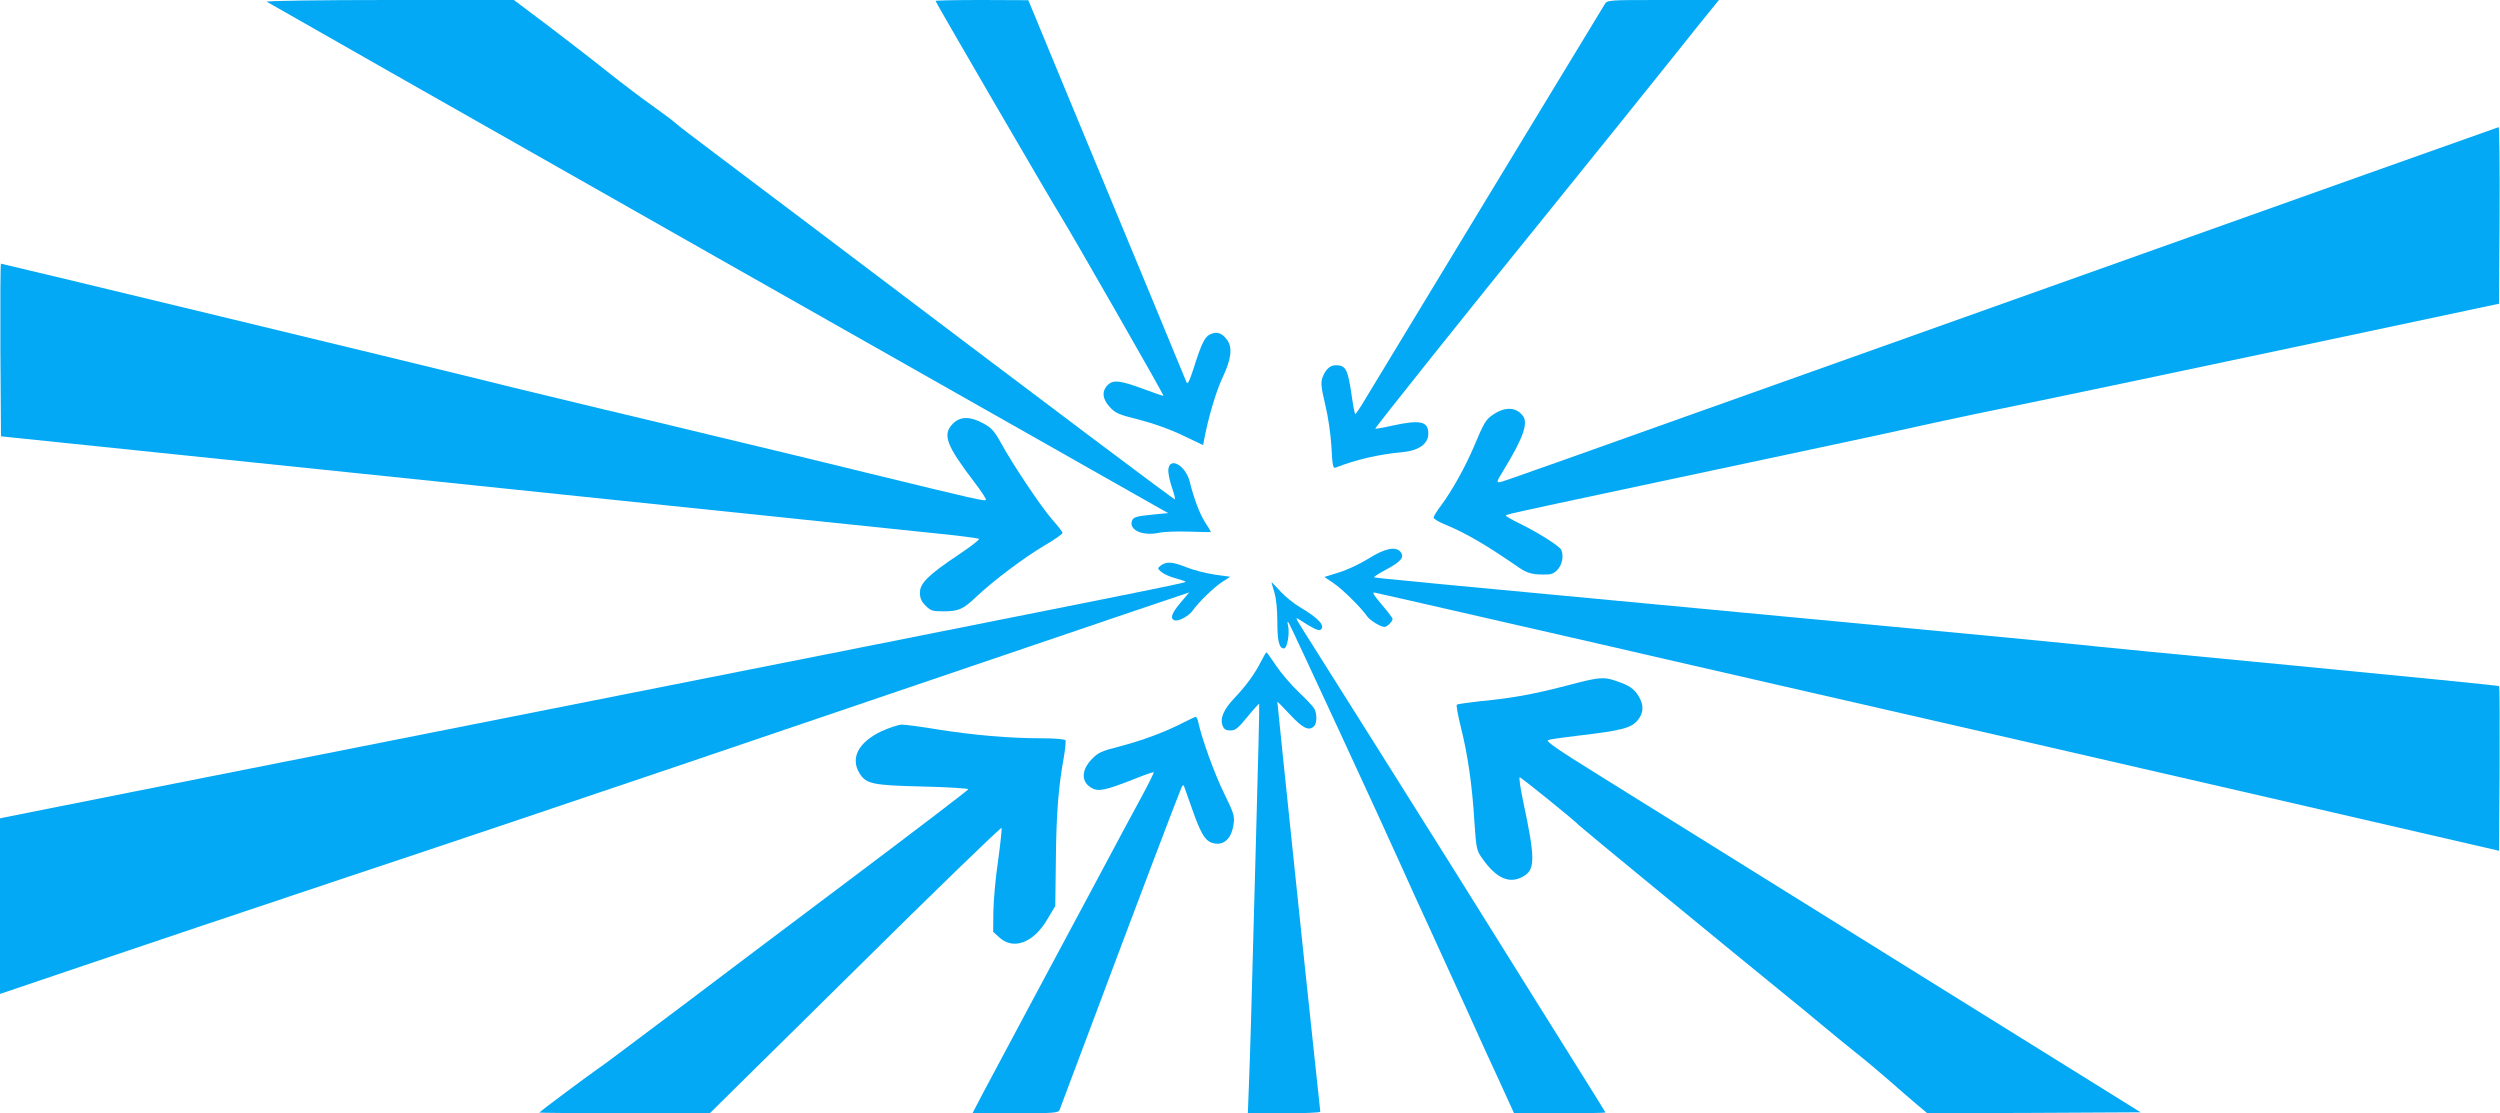
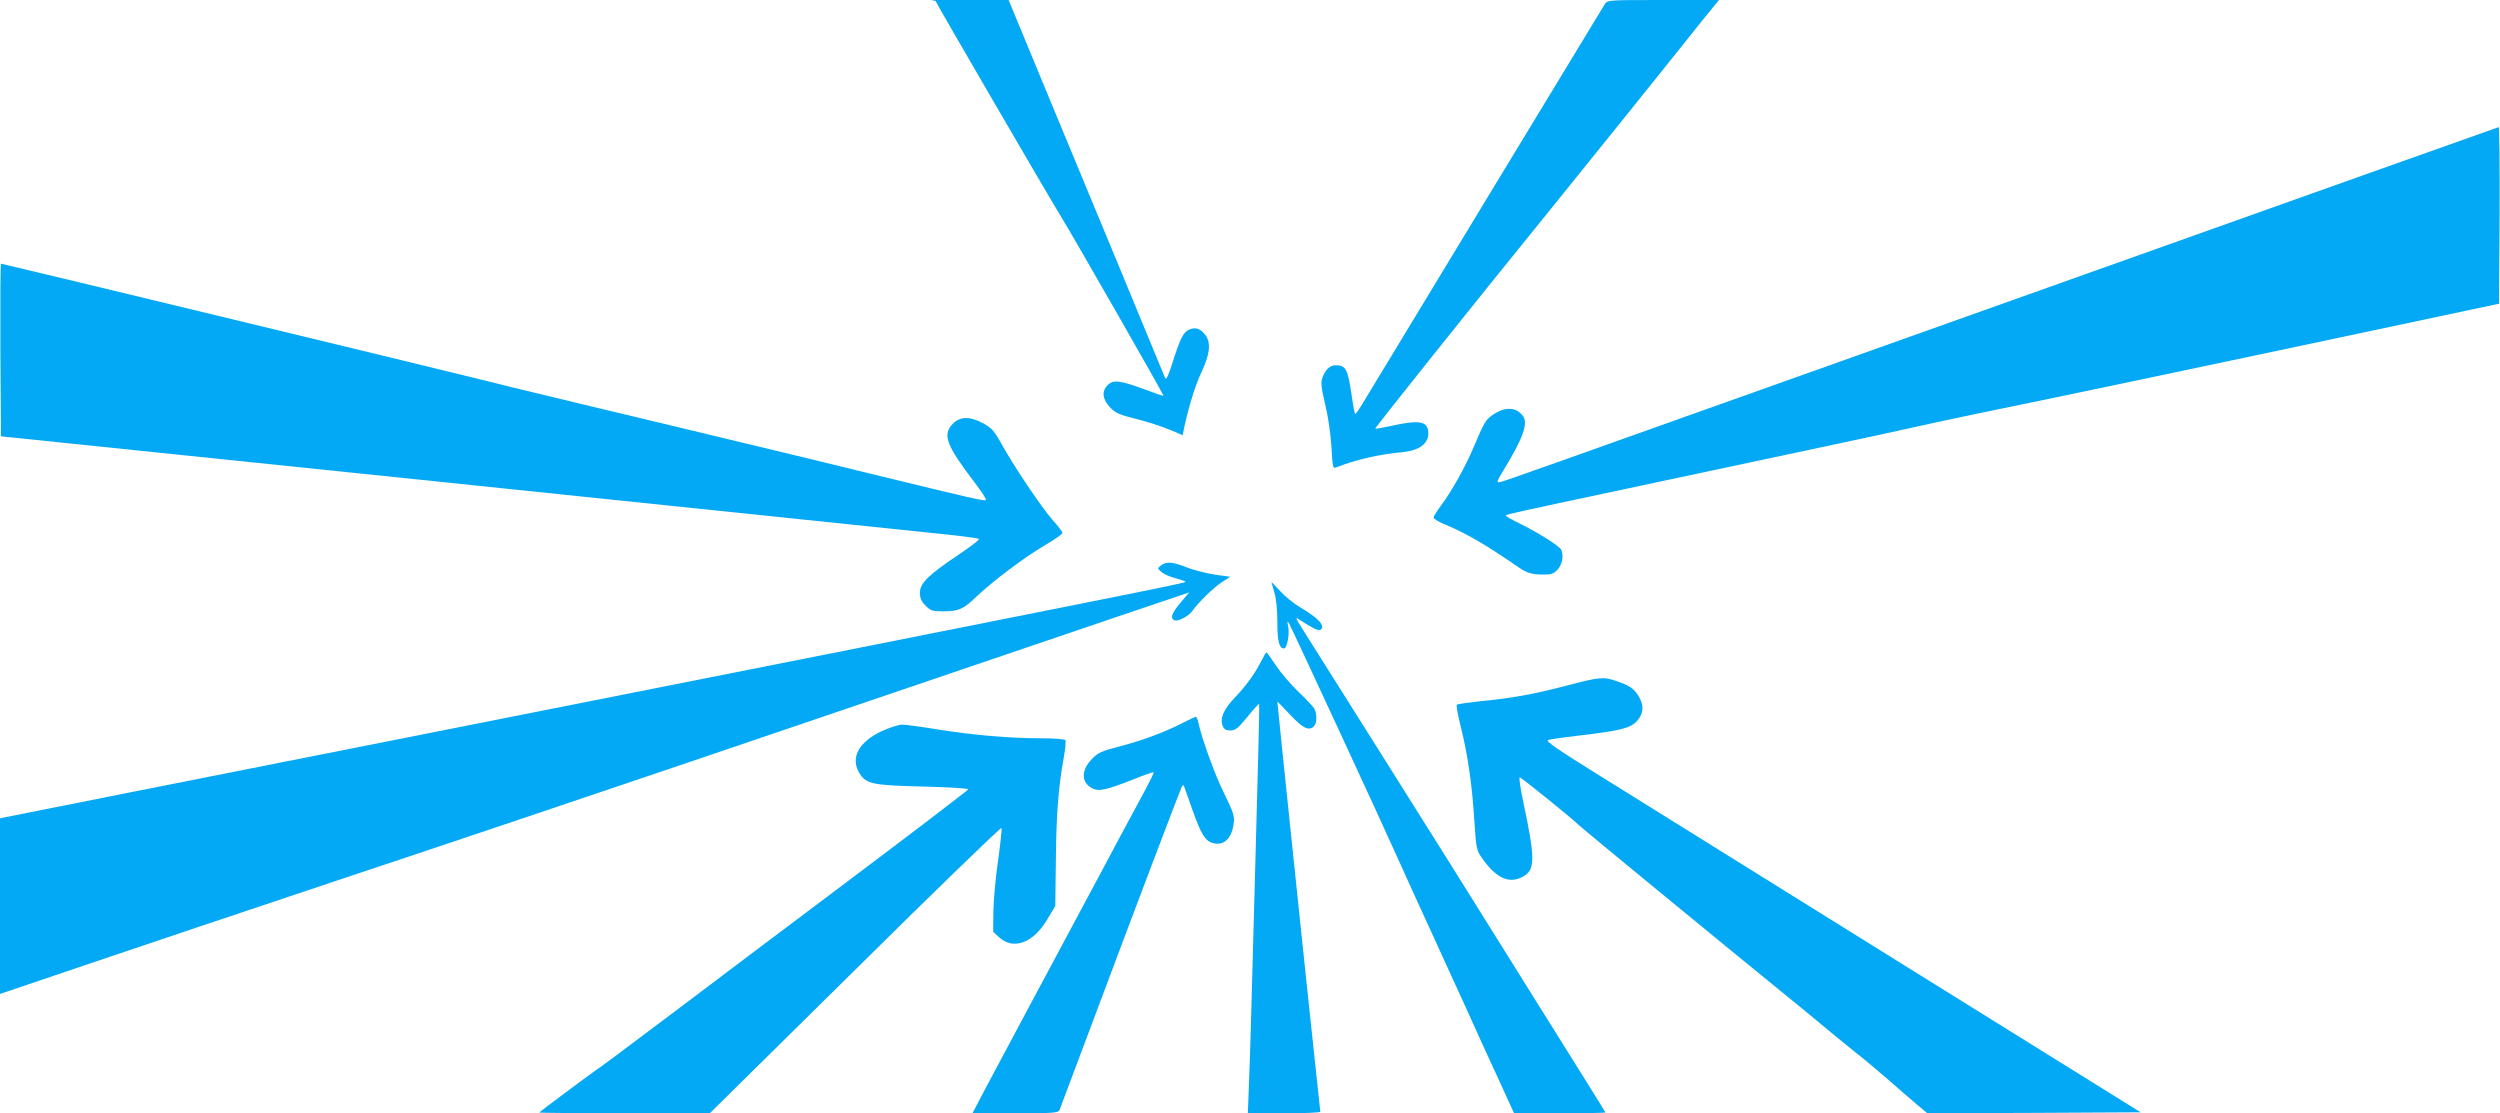
<svg xmlns="http://www.w3.org/2000/svg" version="1.0" width="1280pt" height="570pt" viewBox="0 0 1280 570" preserveAspectRatio="xMidYMid meet">
  <g transform="translate(0,570) scale(0.1,-0.1)" fill="#03a9f4" stroke="none">
-     <path d="M1366 5691 c5 -4 1026 -584 2269 -1289 1243 -704 2279 -1291 2303 -1305 l43 -24 -73 -7 c-90 -9 -105 -13 -112 -32 -18 -47 54 -80 137 -62 28 6 99 8 159 6 59 -2 108 -3 108 -2 0 2 -13 24 -30 50 -28 44 -56 118 -79 209 -21 82 -102 128 -109 62 -2 -16 6 -56 17 -89 12 -34 19 -63 17 -65 -3 -3 -536 397 -1844 1386 -186 140 -418 315 -516 389 -99 74 -189 143 -200 154 -11 10 -63 49 -115 86 -53 37 -154 114 -226 171 -71 57 -210 164 -307 238 l-177 133 -638 0 c-355 0 -633 -4 -627 -9z" />
-     <path d="M4790 5695 c0 -6 583 -1008 640 -1100 63 -102 530 -918 527 -921 -1 -2 -43 12 -93 31 -126 47 -163 52 -191 25 -33 -31 -30 -73 10 -115 28 -31 46 -38 150 -64 73 -19 158 -49 222 -80 l105 -50 5 27 c21 112 60 245 94 318 45 94 52 153 25 192 -24 35 -51 46 -84 32 -31 -13 -46 -41 -90 -180 -22 -67 -30 -81 -36 -65 -4 11 -103 250 -219 530 -117 281 -297 716 -401 967 l-189 457 -237 1 c-131 0 -238 -2 -238 -5z" />
+     <path d="M4790 5695 c0 -6 583 -1008 640 -1100 63 -102 530 -918 527 -921 -1 -2 -43 12 -93 31 -126 47 -163 52 -191 25 -33 -31 -30 -73 10 -115 28 -31 46 -38 150 -64 73 -19 158 -49 222 -80 c21 112 60 245 94 318 45 94 52 153 25 192 -24 35 -51 46 -84 32 -31 -13 -46 -41 -90 -180 -22 -67 -30 -81 -36 -65 -4 11 -103 250 -219 530 -117 281 -297 716 -401 967 l-189 457 -237 1 c-131 0 -238 -2 -238 -5z" />
    <path d="M8216 5678 c-20 -32 -1168 -1925 -1225 -2020 -25 -43 -49 -78 -52 -78 -3 0 -11 42 -18 92 -20 138 -30 158 -82 158 -30 0 -54 -23 -69 -66 -8 -24 -5 -51 15 -135 15 -61 28 -151 32 -217 5 -98 8 -112 22 -106 98 39 219 68 342 79 84 8 132 43 132 95 0 63 -41 72 -183 41 -47 -11 -87 -17 -89 -16 -3 3 494 626 891 1115 216 267 578 717 623 774 22 28 86 108 143 179 l103 127 -285 0 c-285 0 -286 0 -300 -22z" />
    <path d="M10480 4226 c-2820 -1005 -2770 -987 -2798 -994 -22 -4 -21 -1 17 62 99 162 127 240 98 277 -35 45 -89 48 -151 7 -38 -25 -47 -39 -101 -168 -43 -101 -112 -225 -166 -297 -22 -29 -39 -57 -39 -63 0 -6 24 -21 53 -33 112 -46 215 -106 387 -225 43 -29 73 -36 148 -33 50 2 87 71 66 125 -7 19 -120 90 -216 137 -38 18 -68 36 -68 39 0 6 32 13 605 135 958 204 1402 298 1500 321 138 31 435 93 670 141 99 20 659 138 1245 262 l1065 226 3 453 c1 248 -1 452 -5 451 -5 -1 -1045 -371 -2313 -823z" />
    <path d="M2 3908 l3 -442 2240 -232 c1232 -128 2357 -245 2500 -260 143 -14 263 -29 267 -33 5 -4 -43 -40 -104 -81 -154 -103 -198 -146 -198 -194 0 -28 7 -45 29 -67 26 -26 36 -29 90 -29 79 0 102 10 169 74 89 84 245 201 348 262 52 30 94 60 94 65 0 6 -23 36 -51 67 -56 63 -201 279 -264 394 -34 61 -48 77 -90 100 -68 37 -118 37 -156 -1 -55 -56 -36 -109 113 -304 33 -43 58 -82 56 -86 -3 -9 -47 1 -613 139 -220 54 -508 124 -640 155 -132 32 -341 82 -465 112 -124 29 -340 81 -480 115 -140 33 -334 81 -430 105 -217 54 -2407 583 -2415 583 -3 0 -4 -199 -3 -442z" />
-     <path d="M7007 2840 c-43 -27 -112 -59 -152 -71 l-74 -23 47 -32 c45 -30 142 -126 172 -170 15 -21 69 -54 89 -54 12 0 41 28 41 41 0 5 -25 38 -56 74 -45 54 -51 65 -32 60 13 -3 91 -20 173 -39 83 -19 348 -80 590 -135 242 -55 546 -125 675 -155 129 -30 404 -93 610 -140 908 -208 1578 -361 2605 -598 l1100 -254 3 420 c1 230 0 421 -2 423 -3 3 -469 49 -1038 104 -568 54 -1071 103 -1118 109 -47 5 -539 53 -1095 105 -2409 226 -2495 235 -2509 239 -6 1 24 20 65 42 74 40 91 62 69 89 -24 29 -81 17 -163 -35z" />
    <path d="M5944 2805 c-19 -15 -19 -15 3 -34 13 -11 45 -25 73 -32 27 -7 50 -15 50 -18 0 -6 -147 -36 -3785 -757 -1232 -244 -2250 -446 -2262 -449 l-23 -5 0 -450 0 -449 428 145 c235 80 843 284 1352 454 509 169 1292 433 1740 585 761 259 1309 445 2202 748 l367 124 -44 -52 c-46 -54 -56 -82 -31 -91 19 -7 71 21 91 48 30 43 110 121 152 148 l42 27 -80 11 c-44 7 -108 23 -143 37 -72 29 -104 31 -132 10z" />
    <path d="M6510 2719 c0 -2 7 -26 15 -53 9 -29 15 -89 15 -148 0 -100 9 -138 34 -138 16 0 30 75 21 116 -5 22 -4 25 4 14 12 -19 486 -1043 576 -1245 34 -77 101 -223 148 -325 46 -102 130 -284 185 -405 54 -121 132 -291 172 -377 l72 -158 234 0 c129 0 234 2 234 4 0 2 -165 266 -366 587 -201 321 -389 622 -418 669 -70 112 -707 1125 -764 1214 -41 65 -42 69 -17 52 65 -42 95 -57 105 -51 29 18 -8 60 -104 116 -32 19 -78 56 -102 83 -24 26 -44 47 -44 45z" />
    <path d="M6459 2318 c-33 -66 -78 -128 -136 -189 -58 -61 -78 -106 -63 -145 7 -18 17 -24 40 -24 25 0 39 11 87 70 31 38 58 68 60 66 2 -2 -6 -324 -17 -717 -11 -393 -22 -804 -25 -914 -3 -110 -8 -260 -11 -332 l-5 -133 185 0 c103 0 186 3 186 8 0 4 -16 151 -35 327 -30 275 -185 1761 -185 1772 0 2 30 -28 66 -67 66 -70 96 -84 122 -58 15 15 16 63 1 90 -6 11 -42 49 -80 85 -38 36 -90 97 -115 134 -25 38 -47 69 -50 69 -2 0 -13 -19 -25 -42z" />
    <path d="M8019 2189 c-170 -44 -279 -64 -439 -79 -63 -7 -118 -15 -121 -18 -4 -4 6 -56 21 -117 35 -138 58 -299 69 -483 9 -134 11 -146 38 -184 75 -109 146 -138 219 -91 54 34 53 97 -6 373 -15 71 -24 130 -19 130 8 0 285 -224 304 -246 10 -11 739 -610 1039 -854 78 -63 174 -142 213 -175 39 -33 111 -91 159 -130 49 -38 127 -104 174 -145 47 -41 111 -97 142 -123 l56 -47 546 2 546 3 -1246 775 c-685 426 -1372 854 -1526 950 -216 134 -276 176 -262 181 11 4 82 14 159 23 213 25 264 38 297 75 34 38 36 80 8 126 -24 40 -49 56 -114 78 -66 23 -87 21 -257 -24z" />
    <path d="M6058 2000 c-91 -47 -205 -90 -323 -121 -99 -25 -114 -33 -147 -68 -54 -57 -52 -118 4 -147 34 -18 70 -10 222 50 50 20 91 34 93 32 2 -2 -26 -59 -63 -127 -37 -68 -137 -254 -222 -414 -85 -159 -238 -445 -340 -635 -101 -190 -211 -396 -244 -457 l-59 -113 220 0 c199 0 219 2 226 17 4 10 67 180 142 378 236 631 475 1260 483 1275 8 13 9 13 14 0 3 -8 21 -59 40 -113 42 -120 65 -159 98 -171 59 -21 103 15 114 95 6 40 1 56 -49 158 -49 99 -115 283 -132 364 -3 15 -9 27 -13 27 -4 -1 -33 -14 -64 -30z" />
    <path d="M4513 1956 c-117 -56 -160 -136 -113 -214 34 -56 66 -63 327 -69 128 -3 232 -10 231 -14 -2 -5 -282 -219 -623 -475 -341 -256 -714 -537 -830 -625 -381 -286 -404 -304 -455 -339 -44 -31 -278 -205 -289 -216 -2 -2 193 -4 435 -3 l439 0 745 735 c409 405 746 731 748 725 2 -6 -6 -82 -18 -169 -13 -86 -23 -203 -24 -260 l-1 -103 33 -30 c72 -64 173 -26 243 92 l42 70 3 232 c2 237 13 377 40 525 8 45 12 87 9 92 -4 6 -59 10 -124 10 -162 0 -347 16 -529 45 -84 14 -167 25 -185 25 -18 -1 -64 -16 -104 -34z" />
  </g>
</svg>